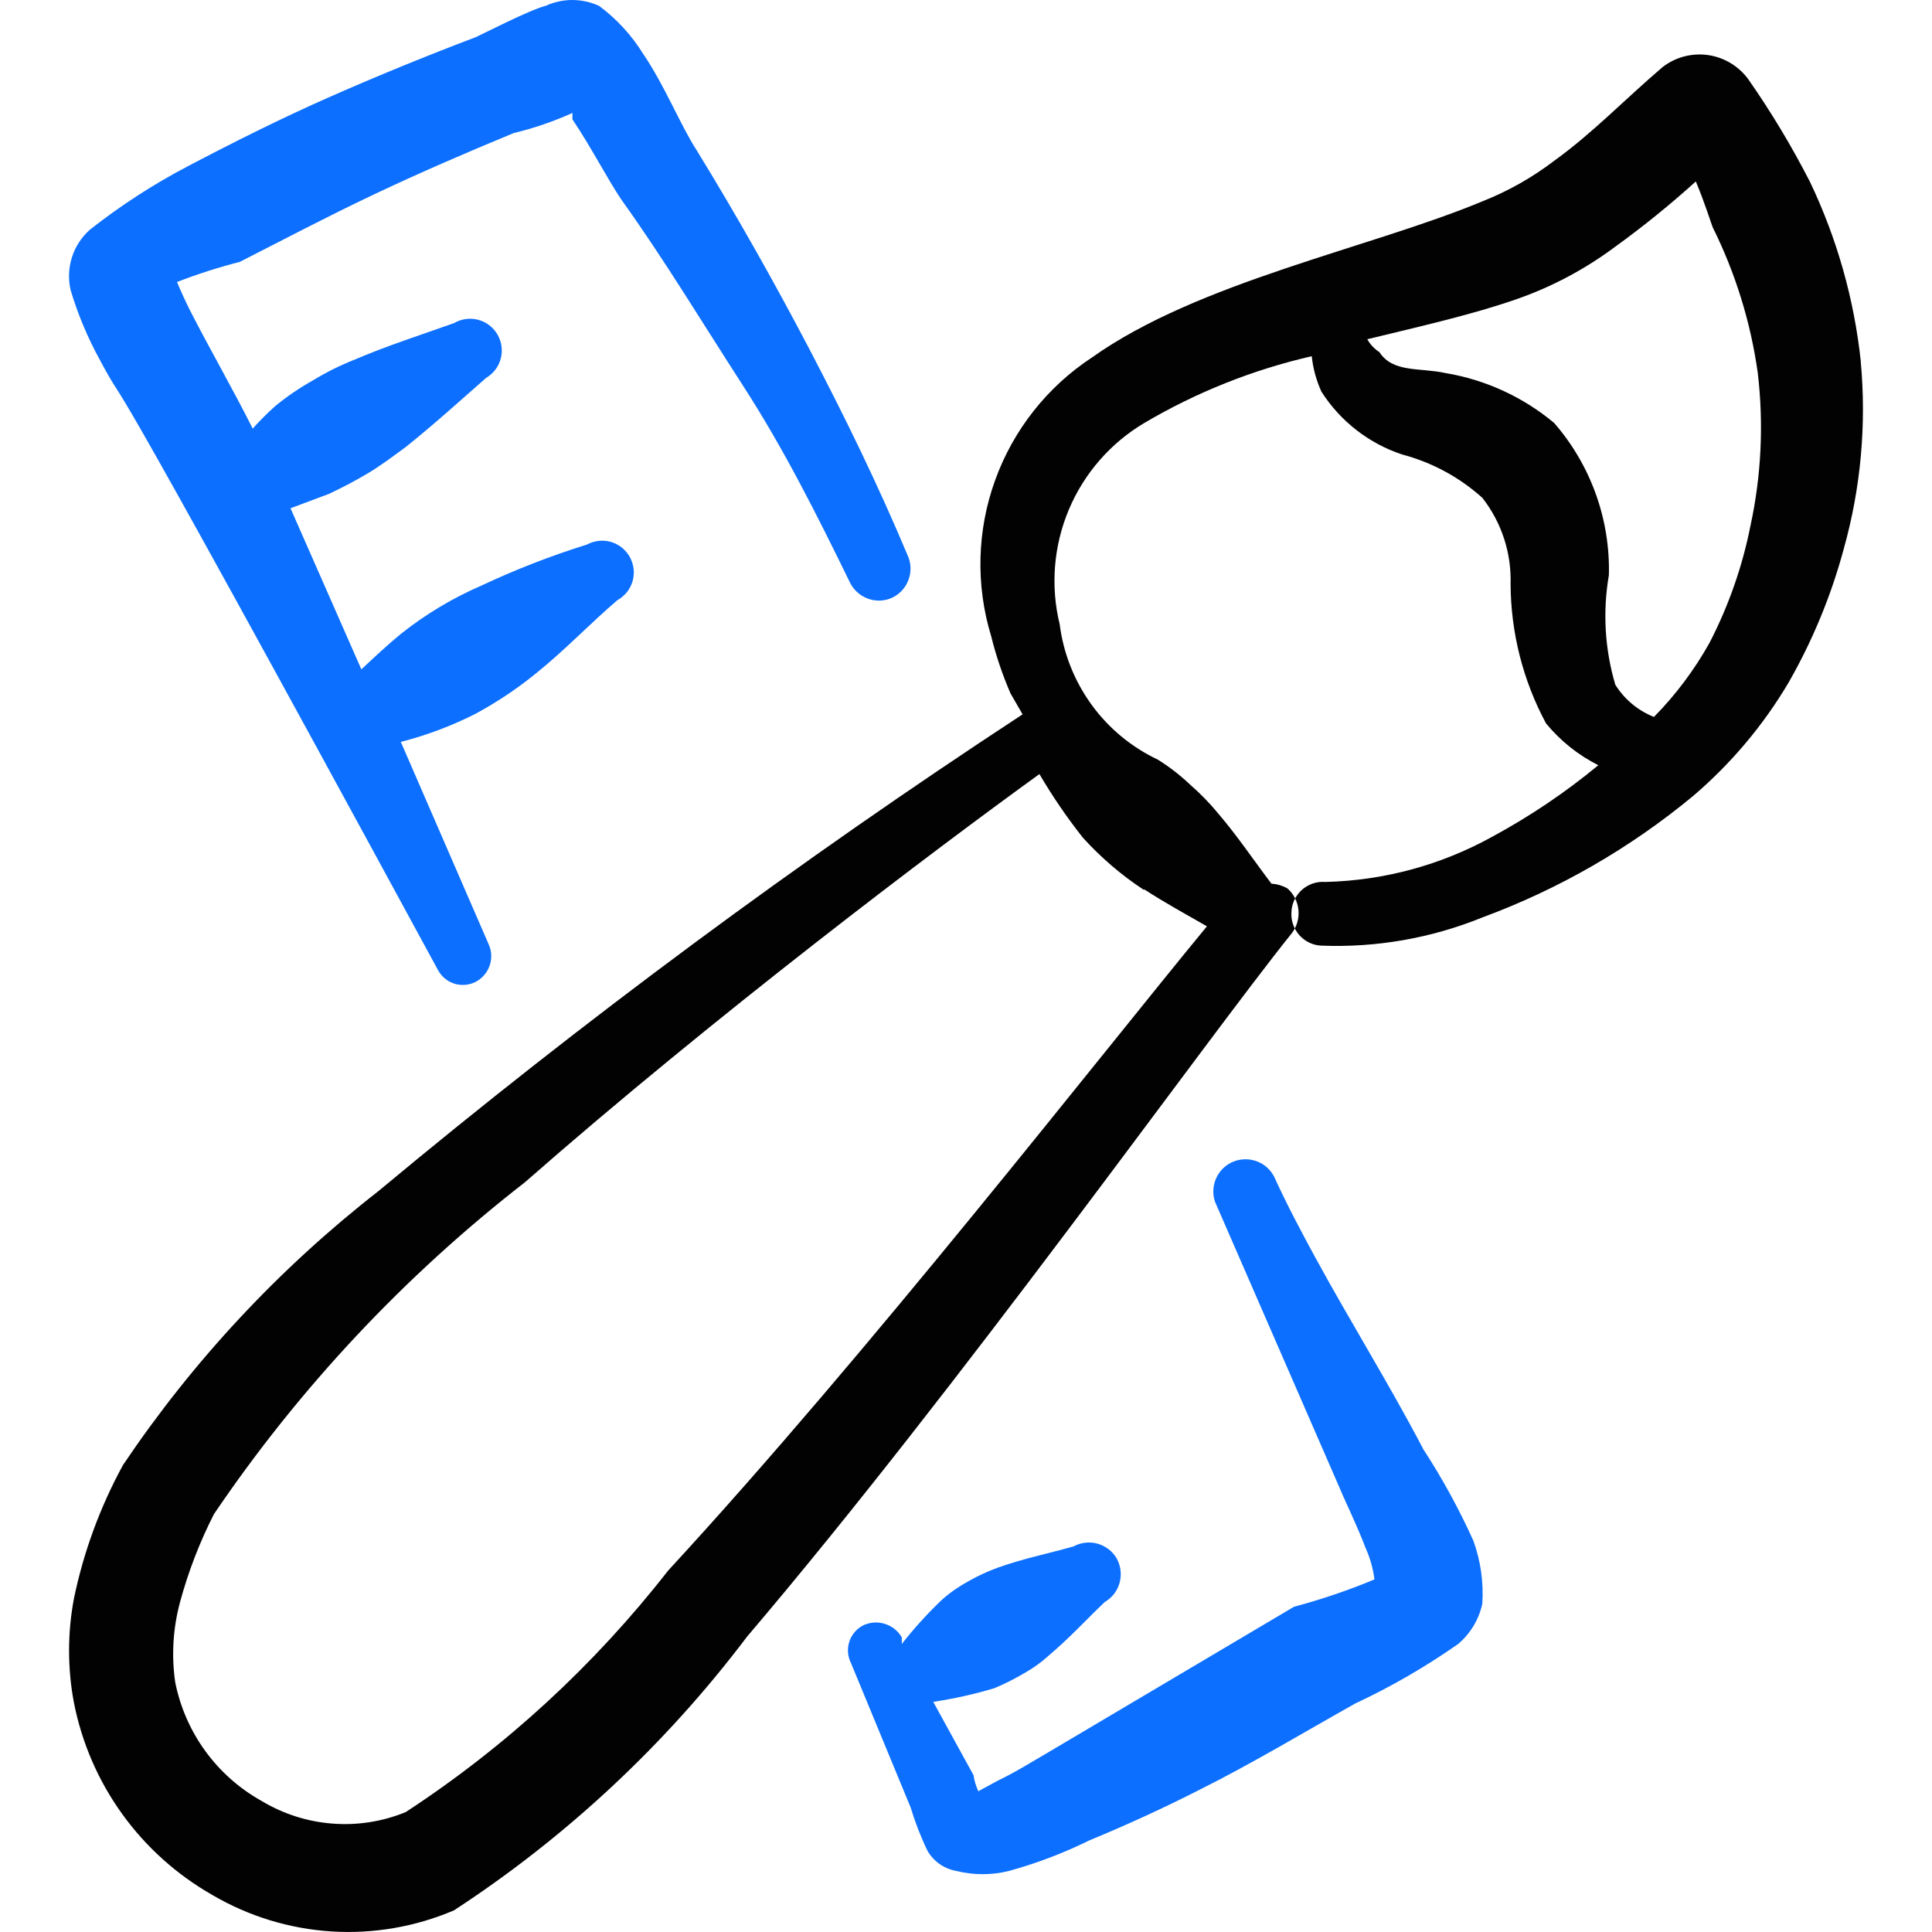
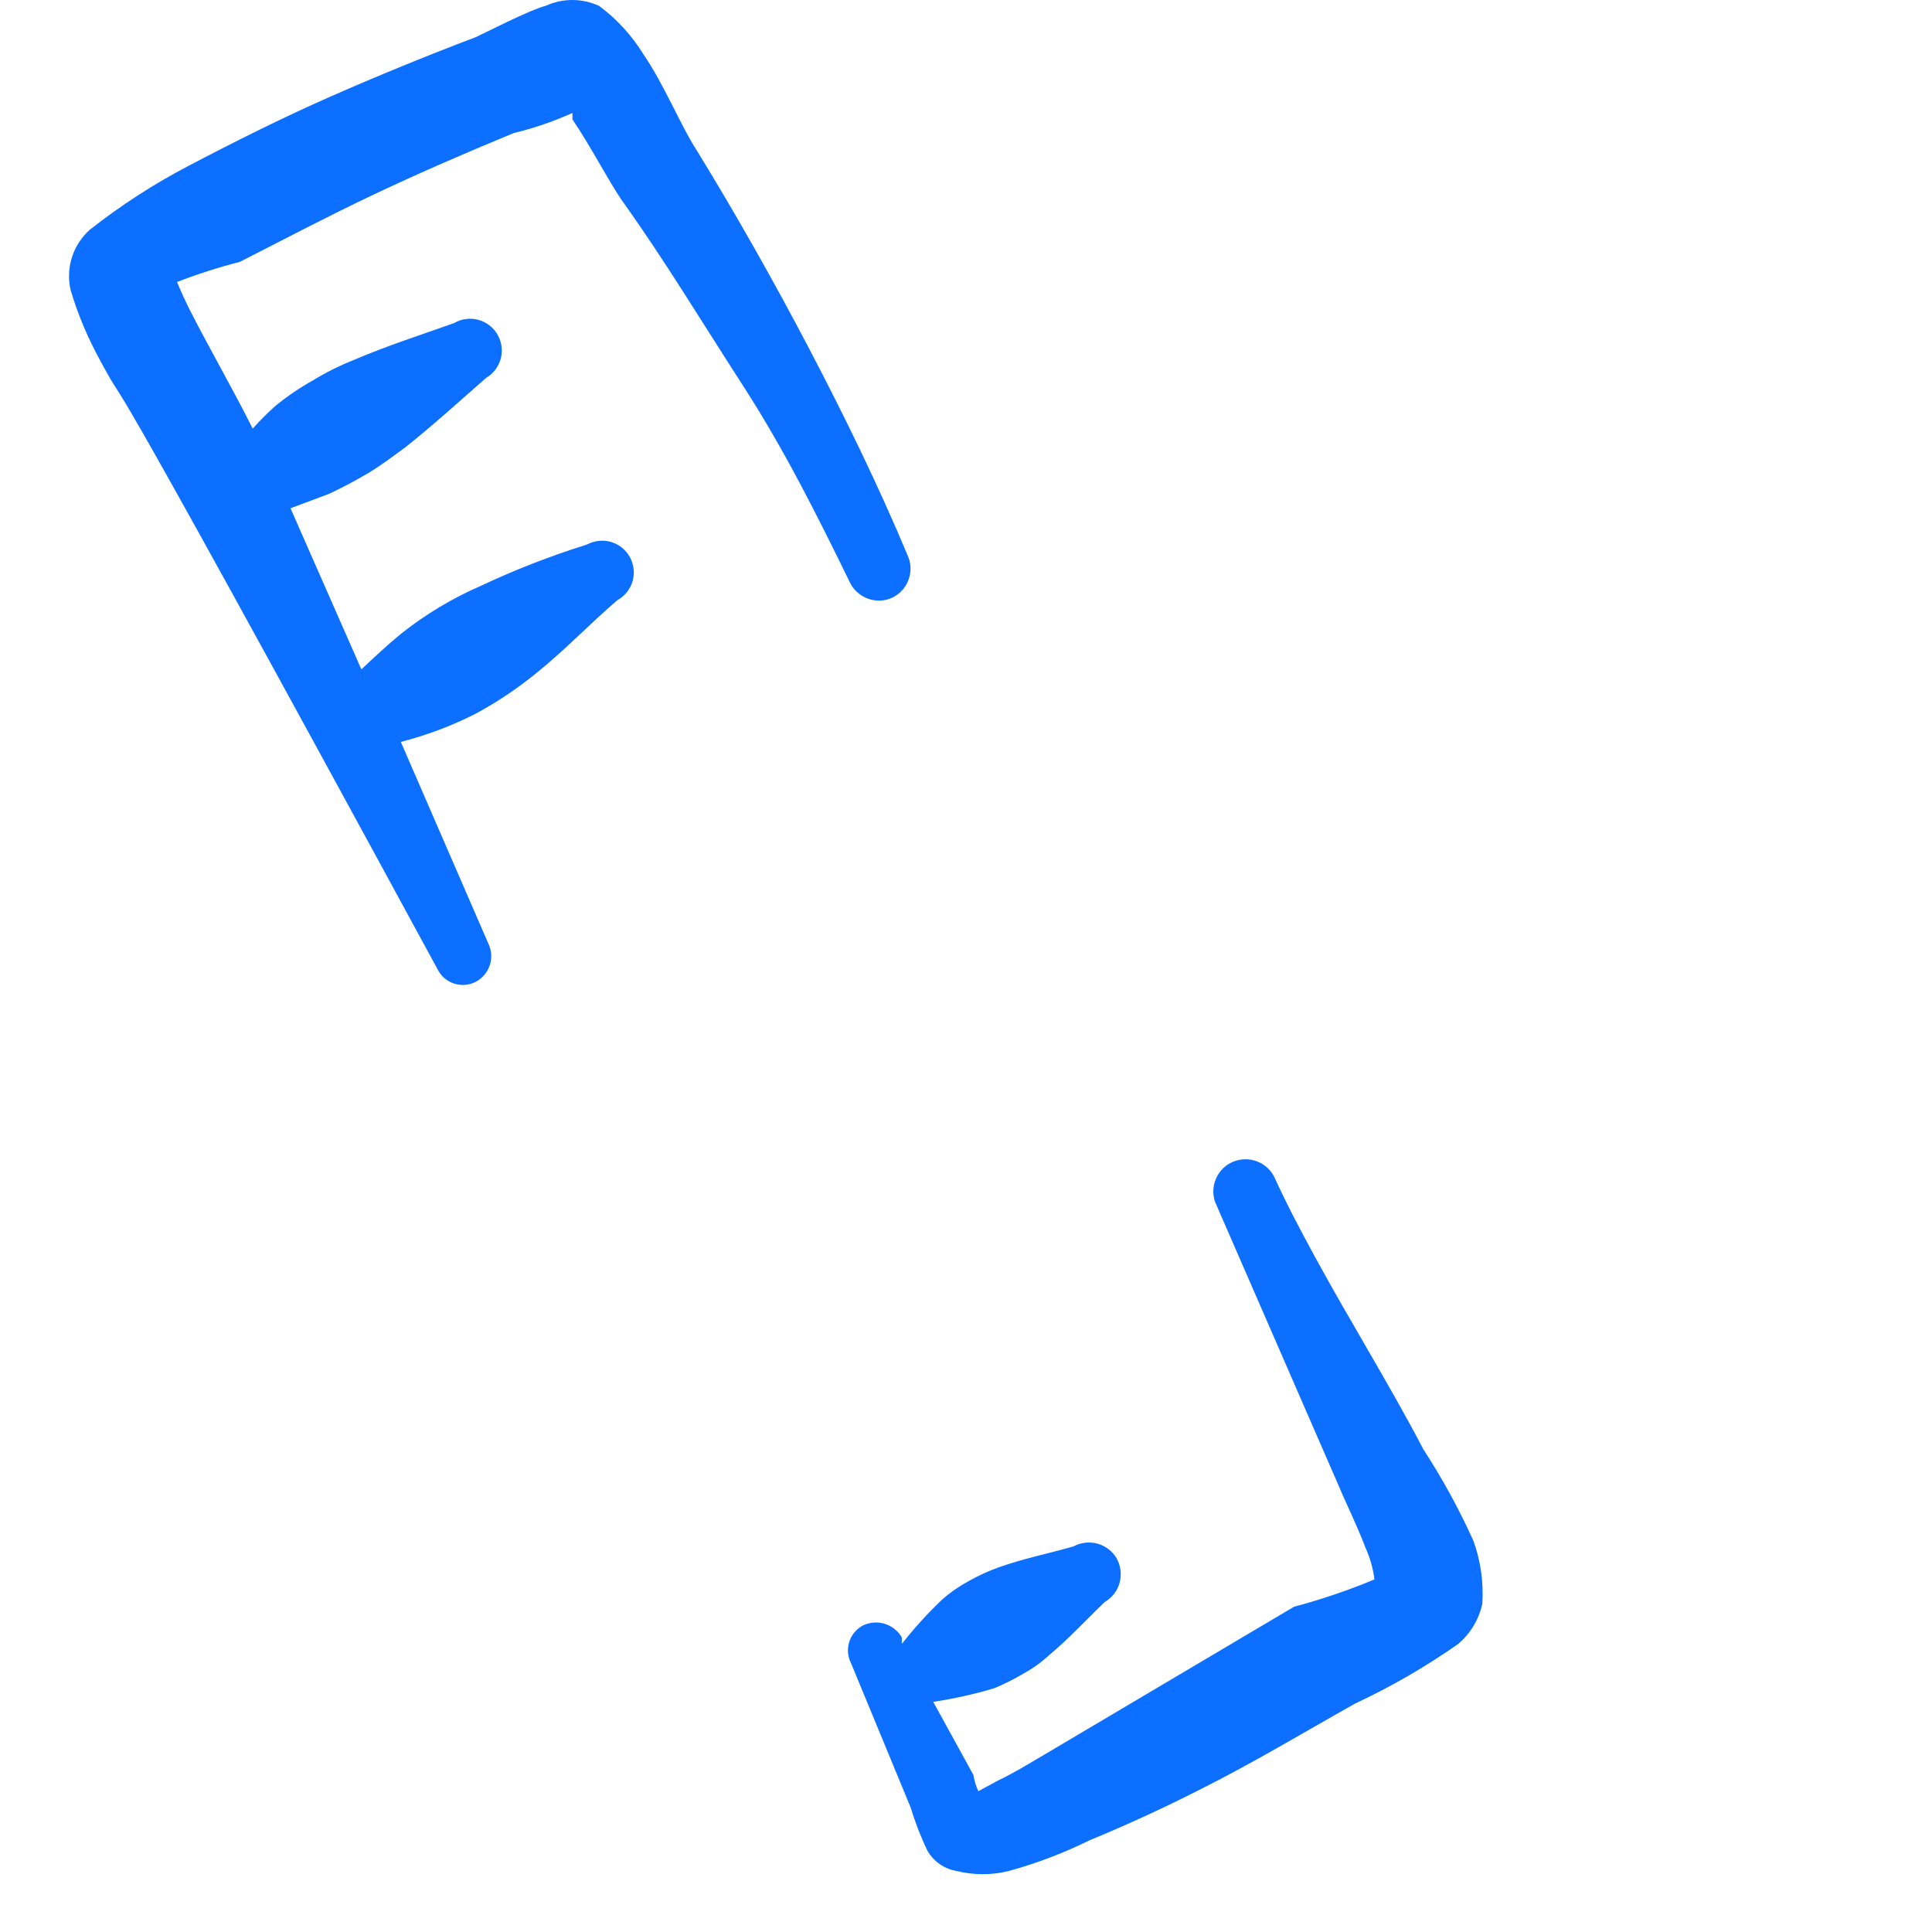
<svg xmlns="http://www.w3.org/2000/svg" fill="none" viewBox="0 0 24 24" id="Design-Tool-Brush-Ruler--Streamline-Freehand">
  <desc>
    Design Tool Brush Ruler Streamline Icon: https://streamlinehq.com
  </desc>
-   <path fill="#020202" fill-rule="evenodd" d="M23.116 4.494c-0.082 -0.774 -0.295 -1.528 -0.63 -2.231 -0.227 -0.444 -0.484 -0.872 -0.77 -1.281 -0.059 -0.08 -0.134 -0.148 -0.219 -0.199 -0.086 -0.051 -0.181 -0.085 -0.279 -0.099 -0.099 -0.014 -0.199 -0.008 -0.296 0.017 -0.096 0.025 -0.187 0.07 -0.266 0.13 -0.48 0.41 -0.87 0.82 -1.341 1.16 -0.275 0.211 -0.578 0.383 -0.9 0.51 -1.391 0.58 -3.531 1 -4.852 1.941 -0.554 0.364 -0.976 0.899 -1.201 1.523 -0.226 0.624 -0.243 1.304 -0.049 1.939 0.06 0.243 0.141 0.481 0.24 0.71l0.15 0.26C9.923 10.695 7.251 12.673 4.699 14.798c-1.23 0.959 -2.301 2.107 -3.171 3.401 -0.284 0.52 -0.49 1.08 -0.61 1.661 -0.08 0.426 -0.08 0.864 0 1.29 0.098 0.499 0.302 0.971 0.599 1.383 0.297 0.413 0.68 0.756 1.122 1.008 0.451 0.264 0.957 0.419 1.478 0.452 0.521 0.033 1.043 -0.057 1.523 -0.262 1.401 -0.915 2.633 -2.066 3.641 -3.401 2.631 -3.091 5.702 -7.413 6.763 -8.733 0.065 -0.082 0.095 -0.186 0.086 -0.29 -0.009 -0.104 -0.058 -0.201 -0.136 -0.27 -0.061 -0.035 -0.13 -0.055 -0.2 -0.06 -0.22 -0.29 -0.42 -0.59 -0.66 -0.87 -0.106 -0.13 -0.224 -0.25 -0.35 -0.36 -0.123 -0.117 -0.257 -0.221 -0.4 -0.31 -0.328 -0.155 -0.612 -0.39 -0.825 -0.684 -0.213 -0.294 -0.349 -0.636 -0.395 -0.997 -0.116 -0.474 -0.076 -0.973 0.113 -1.424 0.189 -0.45 0.518 -0.828 0.937 -1.077 0.647 -0.382 1.349 -0.662 2.081 -0.83 0.016 0.152 0.057 0.301 0.12 0.44 0.234 0.367 0.587 0.642 1 0.78 0.372 0.098 0.715 0.283 1 0.54 0.238 0.305 0.362 0.684 0.35 1.07 0.003 0.604 0.154 1.199 0.44 1.731 0.178 0.217 0.4 0.394 0.65 0.52 -0.41 0.339 -0.853 0.637 -1.321 0.89 -0.635 0.351 -1.345 0.543 -2.071 0.56 -0.052 -0.004 -0.104 0.002 -0.154 0.019s-0.095 0.043 -0.134 0.077c-0.039 0.035 -0.071 0.077 -0.094 0.124 -0.023 0.047 -0.036 0.098 -0.038 0.15 -0.004 0.052 0.002 0.104 0.019 0.154 0.017 0.05 0.043 0.095 0.077 0.135 0.035 0.039 0.076 0.071 0.124 0.094 0.047 0.023 0.098 0.036 0.15 0.038 0.684 0.027 1.366 -0.092 2.001 -0.35 0.953 -0.352 1.839 -0.863 2.621 -1.511 0.467 -0.399 0.866 -0.872 1.18 -1.401 0.301 -0.525 0.533 -1.086 0.69 -1.671 0.211 -0.754 0.282 -1.541 0.21 -2.321Zm-8.903 6.553c0.26 0.17 0.52 0.31 0.78 0.46 -1.321 1.601 -4.202 5.302 -6.693 8.003 -0.915 1.173 -2.016 2.187 -3.261 3.001 -0.289 0.118 -0.601 0.167 -0.912 0.142 -0.311 -0.024 -0.612 -0.121 -0.879 -0.282 -0.274 -0.153 -0.512 -0.364 -0.697 -0.618 -0.185 -0.254 -0.312 -0.545 -0.374 -0.853 -0.049 -0.334 -0.028 -0.675 0.06 -1 0.102 -0.377 0.243 -0.742 0.42 -1.09 1.062 -1.569 2.366 -2.959 3.862 -4.122 2.361 -2.071 5.092 -4.132 6.393 -5.072 0.162 0.276 0.342 0.54 0.54 0.79 0.225 0.248 0.48 0.467 0.76 0.65v-0.01Zm7.533 -4.522c-0.1 0.509 -0.272 1 -0.51 1.461 -0.188 0.336 -0.42 0.646 -0.69 0.92 -0.199 -0.079 -0.367 -0.219 -0.48 -0.4 -0.131 -0.441 -0.158 -0.907 -0.08 -1.361 0.018 -0.693 -0.225 -1.368 -0.68 -1.891 -0.387 -0.323 -0.853 -0.537 -1.351 -0.62 -0.32 -0.07 -0.65 0 -0.82 -0.26 -0.062 -0.04 -0.114 -0.095 -0.15 -0.16 0.66 -0.16 1.321 -0.31 1.861 -0.5 0.438 -0.153 0.849 -0.373 1.22 -0.65 0.348 -0.252 0.682 -0.522 1 -0.81 0.11 0.26 0.2 0.55 0.21 0.57 0.283 0.57 0.472 1.181 0.56 1.811 0.074 0.631 0.044 1.27 -0.09 1.891Z" clip-rule="evenodd" stroke-width="1" />
  <path fill="#0c6fff" fill-rule="evenodd" d="M1.247 4.484c0.46 0.85 -0.46 -1 4.192 7.563 0.043 0.082 0.116 0.144 0.204 0.172 0.088 0.028 0.184 0.02 0.266 -0.022 0.082 -0.043 0.144 -0.116 0.174 -0.203 0.03 -0.087 0.025 -0.183 -0.014 -0.267L4.979 9.216c0.322 -0.082 0.634 -0.2 0.93 -0.35 0.269 -0.146 0.524 -0.316 0.76 -0.51 0.36 -0.29 0.66 -0.61 1 -0.9 0.045 -0.025 0.085 -0.059 0.118 -0.099 0.032 -0.04 0.056 -0.087 0.071 -0.136 0.014 -0.05 0.019 -0.102 0.013 -0.153 -0.006 -0.051 -0.022 -0.101 -0.046 -0.147 -0.025 -0.045 -0.059 -0.085 -0.099 -0.118 -0.04 -0.032 -0.087 -0.056 -0.136 -0.071 -0.05 -0.014 -0.102 -0.019 -0.153 -0.013 -0.051 0.006 -0.101 0.022 -0.147 0.046 -0.448 0.14 -0.886 0.31 -1.311 0.51 -0.358 0.155 -0.695 0.357 -1 0.6 -0.17 0.14 -0.33 0.29 -0.49 0.44l-0.88 -2.001 0.48 -0.18c0.17 -0.08 0.34 -0.17 0.49 -0.26 0.15 -0.09 0.31 -0.21 0.46 -0.32 0.35 -0.28 0.67 -0.57 1 -0.86 0.09 -0.053 0.156 -0.14 0.182 -0.241 0.026 -0.101 0.011 -0.209 -0.042 -0.299 -0.053 -0.09 -0.14 -0.156 -0.241 -0.182 -0.101 -0.026 -0.209 -0.011 -0.299 0.042 -0.42 0.15 -0.83 0.28 -1.25 0.46 -0.173 0.069 -0.341 0.153 -0.5 0.25 -0.166 0.093 -0.323 0.2 -0.47 0.32 -0.098 0.088 -0.192 0.182 -0.28 0.28 -0.24 -0.48 -0.54 -1 -0.78 -1.471 -0.06 -0.12 -0.11 -0.23 -0.16 -0.35 0.255 -0.099 0.516 -0.182 0.78 -0.25 0.53 -0.27 1.1 -0.57 1.671 -0.84 0.57 -0.27 1.15 -0.52 1.731 -0.76 0.251 -0.06 0.495 -0.144 0.73 -0.25v0.08c0.23 0.34 0.44 0.75 0.61 1 0.53 0.74 1 1.521 1.511 2.311 0.51 0.79 0.92 1.611 1.321 2.431 0.022 0.048 0.052 0.091 0.091 0.127 0.038 0.036 0.084 0.064 0.133 0.083 0.049 0.019 0.102 0.027 0.154 0.026 0.053 -0.002 0.104 -0.014 0.152 -0.036 0.095 -0.045 0.169 -0.127 0.204 -0.226 0.036 -0.099 0.031 -0.209 -0.014 -0.304 -0.36 -0.86 -0.78 -1.721 -1.22 -2.561 -0.44 -0.84 -0.91 -1.671 -1.401 -2.471 -0.19 -0.29 -0.4 -0.81 -0.66 -1.19 -0.144 -0.233 -0.33 -0.437 -0.55 -0.6C7.336 0.025 7.223 0 7.109 0c-0.114 0 -0.227 0.025 -0.33 0.072 -0.2 0.05 -0.8 0.36 -0.87 0.39C5.299 0.693 4.688 0.943 4.098 1.203c-0.59 0.26 -1.19 0.56 -1.761 0.86 -0.43 0.225 -0.839 0.49 -1.22 0.79 -0.104 0.092 -0.181 0.21 -0.223 0.342 -0.042 0.132 -0.048 0.273 -0.017 0.408 0.091 0.306 0.216 0.601 0.37 0.88Z" clip-rule="evenodd" stroke-width="1" />
  <path fill="#0c6fff" fill-rule="evenodd" d="M17.674 17.989c-0.42 -0.8 -0.9 -1.571 -1.331 -2.361 -0.18 -0.33 -0.36 -0.67 -0.51 -1 -0.044 -0.092 -0.121 -0.164 -0.216 -0.2 -0.095 -0.037 -0.201 -0.036 -0.295 0.002 -0.095 0.038 -0.171 0.111 -0.213 0.204 -0.043 0.092 -0.048 0.198 -0.016 0.294l1.551 3.562c0.07 0.17 0.21 0.45 0.32 0.74 0.056 0.124 0.093 0.255 0.11 0.39 -0.325 0.136 -0.66 0.249 -1 0.34l-3.091 1.831c-0.14 0.08 -0.36 0.22 -0.59 0.33l-0.24 0.13c-0.029 -0.064 -0.05 -0.131 -0.06 -0.2l-0.5 -0.91c0.257 -0.039 0.511 -0.095 0.76 -0.17 0.124 -0.052 0.244 -0.112 0.36 -0.18 0.115 -0.064 0.223 -0.141 0.32 -0.23 0.25 -0.21 0.45 -0.43 0.69 -0.66 0.091 -0.052 0.157 -0.138 0.185 -0.239 0.028 -0.101 0.015 -0.209 -0.035 -0.301 -0.052 -0.091 -0.139 -0.157 -0.239 -0.185 -0.101 -0.028 -0.209 -0.015 -0.301 0.035 -0.32 0.09 -0.62 0.15 -0.93 0.26 -0.128 0.046 -0.252 0.103 -0.37 0.17 -0.118 0.064 -0.229 0.141 -0.33 0.23 -0.18 0.171 -0.347 0.355 -0.5 0.55v-0.08c-0.046 -0.081 -0.122 -0.141 -0.211 -0.169 -0.089 -0.028 -0.185 -0.021 -0.27 0.019 -0.082 0.043 -0.144 0.116 -0.172 0.204 -0.028 0.088 -0.02 0.184 0.022 0.266l0.74 1.791c0.056 0.185 0.126 0.366 0.21 0.54 0.038 0.065 0.09 0.122 0.152 0.165 0.062 0.043 0.133 0.072 0.208 0.085 0.213 0.053 0.437 0.053 0.65 0 0.345 -0.095 0.68 -0.222 1 -0.38 0.46 -0.19 0.92 -0.4 1.371 -0.63 0.66 -0.33 1.29 -0.71 1.931 -1.07 0.448 -0.209 0.876 -0.457 1.28 -0.74 0.152 -0.129 0.258 -0.305 0.3 -0.5 0.017 -0.265 -0.02 -0.53 -0.11 -0.78 -0.18 -0.399 -0.391 -0.784 -0.63 -1.15Z" clip-rule="evenodd" stroke-width="1" />
</svg>